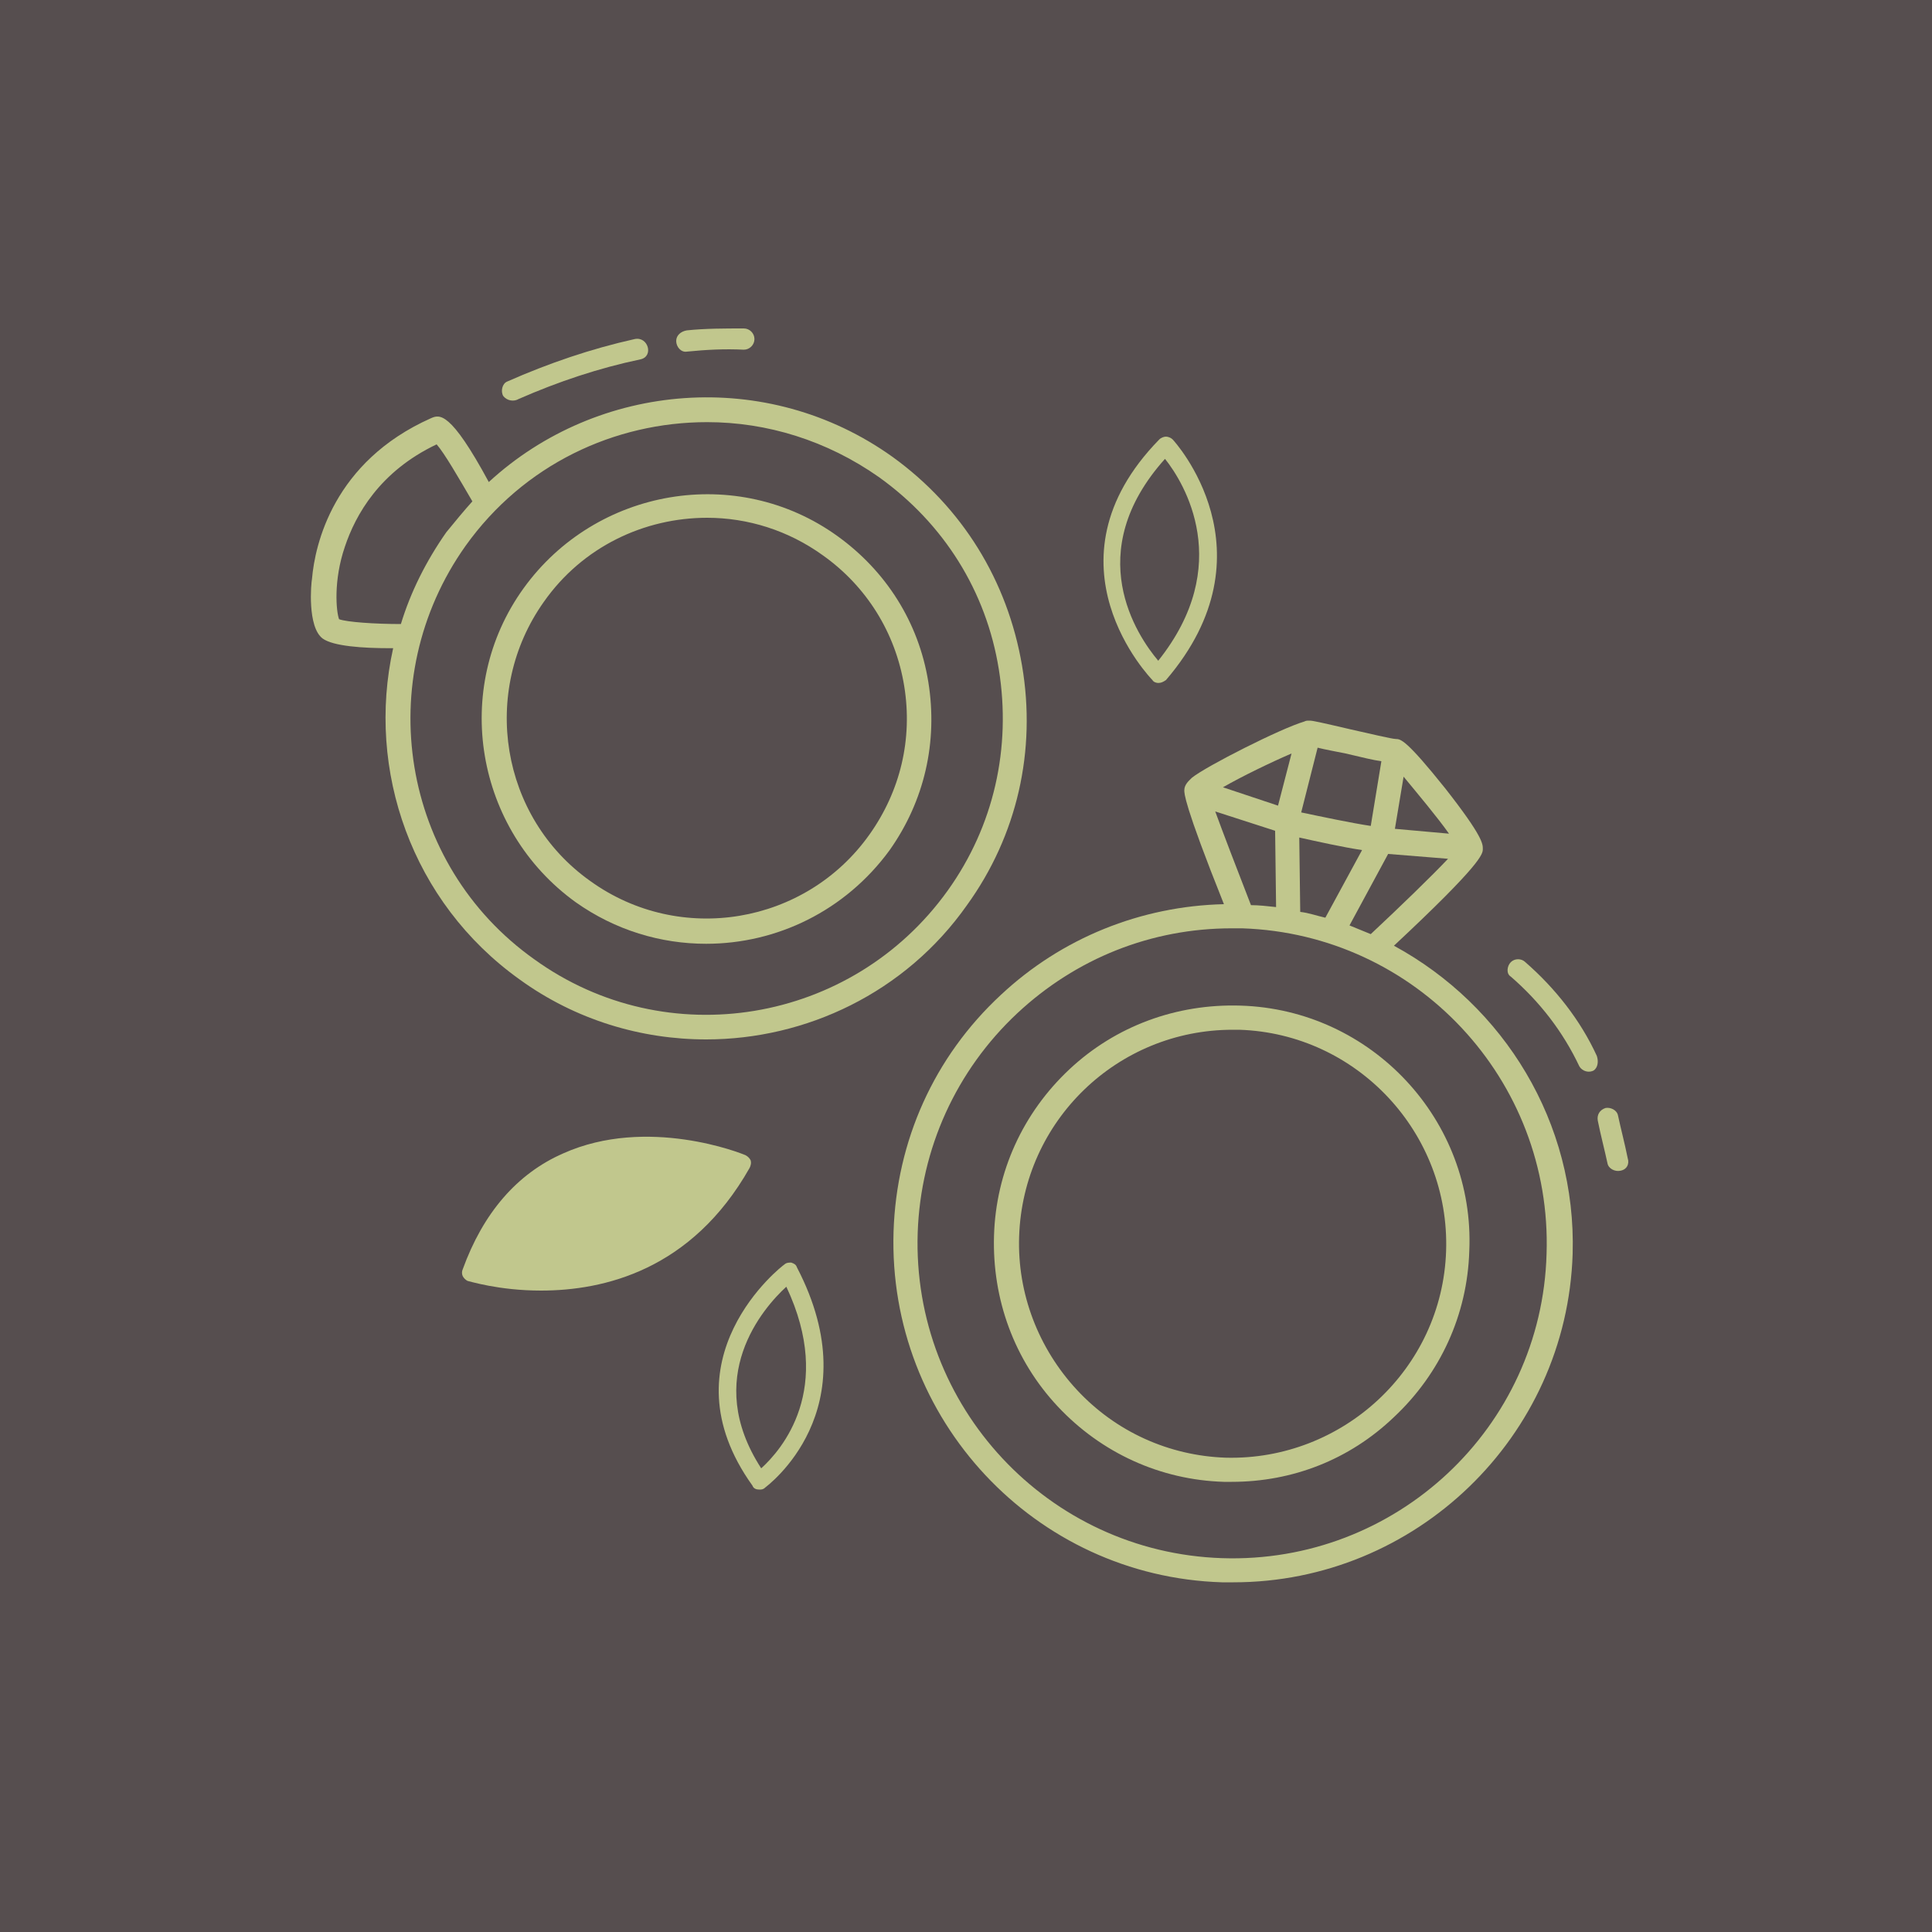
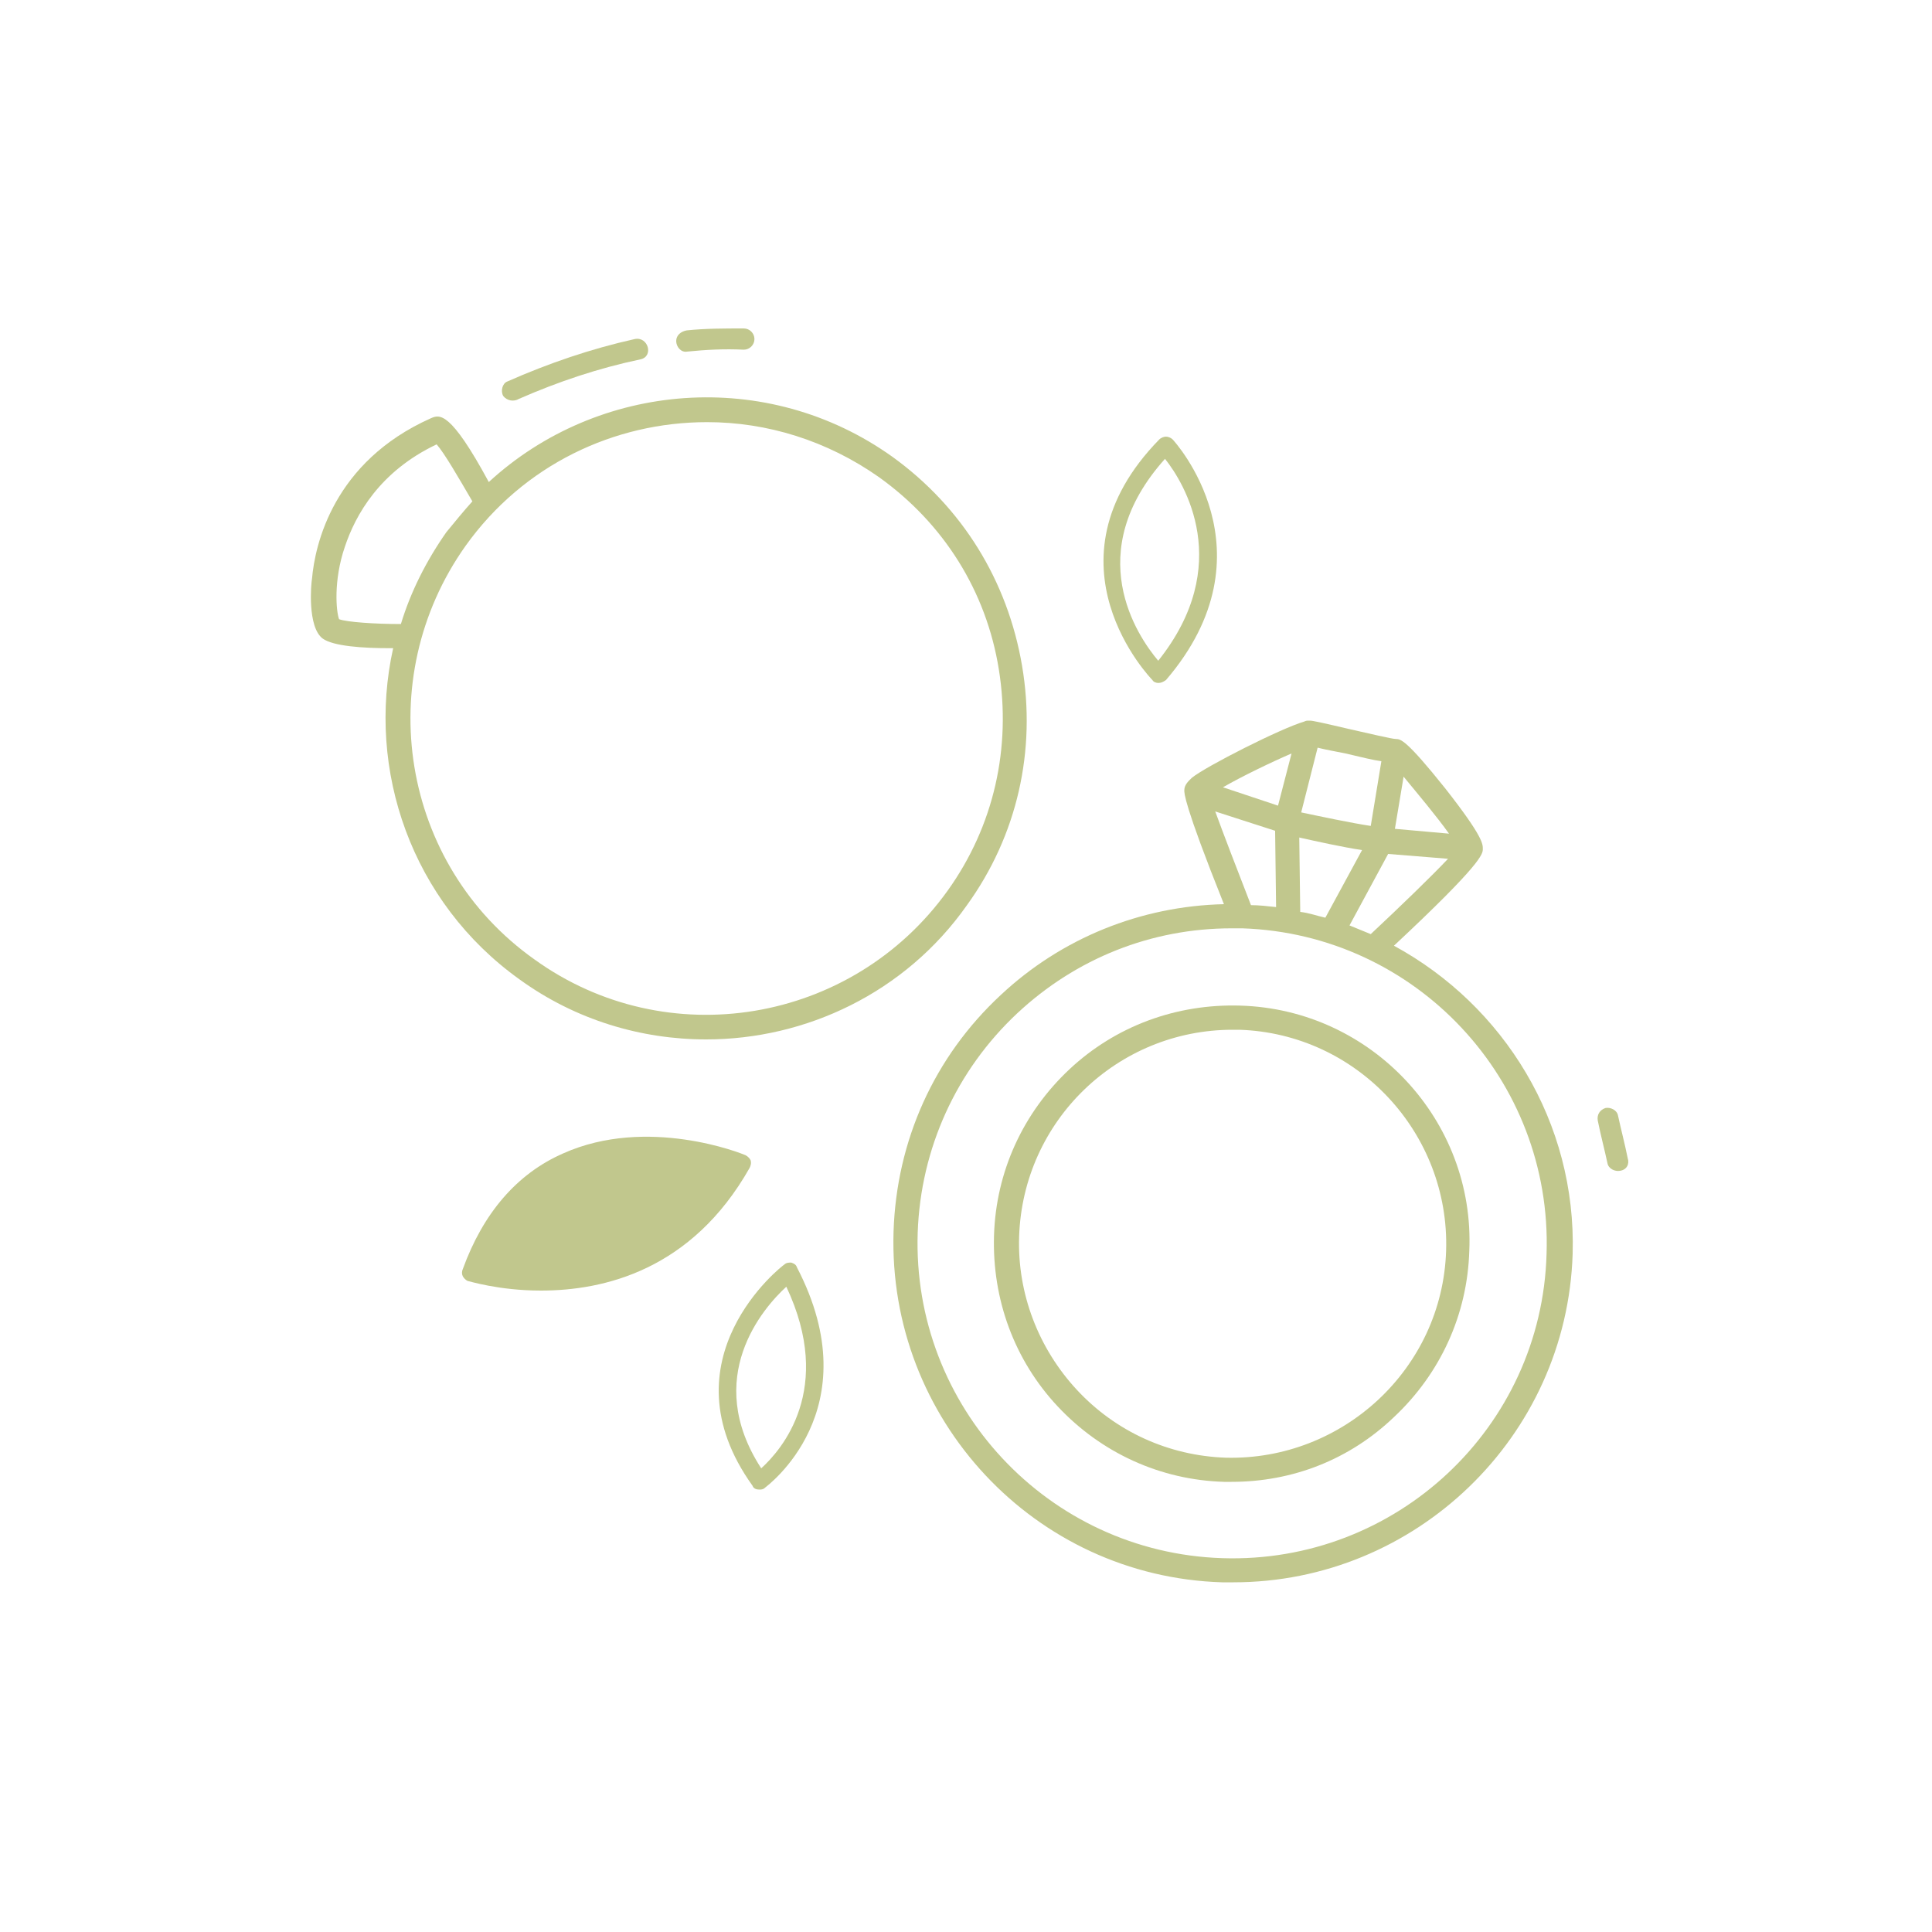
<svg xmlns="http://www.w3.org/2000/svg" id="CEREMONIA_CVIL-D" x="0px" y="0px" viewBox="0 0 200 200" style="enable-background:new 0 0 200 200;" xml:space="preserve">
  <style type="text/css">	.st0{fill:#564E4F;}	.st1{fill:#C1C78D;}</style>
  <g>
-     <rect class="st0" width="200" height="200" />
    <g>
      <g>
        <path class="st1" d="M119.9,70.7c-0.2,0-0.5-0.1-0.6-0.3c-0.1-0.1-11.8-12.1,0.7-24.9c0.2-0.2,0.5-0.3,0.7-0.3    c0.2,0,0.5,0.1,0.7,0.3c0.1,0.1,10.7,11.6-0.7,24.9C120.4,70.6,120.2,70.7,119.9,70.7C119.9,70.7,119.9,70.7,119.9,70.7z     M120.6,47.5c-8.7,9.7-2.9,18.3-0.7,20.9C127.8,58.5,122.6,50,120.6,47.5z" />
        <path class="st1" d="M77.7,120.1c-0.1-0.2-0.3-0.4-0.5-0.5c-0.4-0.2-10.2-4.1-18.9-0.2c-4.8,2.1-8.3,6.2-10.4,12    c-0.1,0.2-0.1,0.5,0,0.7c0.1,0.2,0.3,0.4,0.5,0.5c0.1,0,3.2,1,7.6,1c6.5,0,15.6-2.1,21.6-12.7C77.7,120.7,77.8,120.4,77.7,120.1z    " />
        <path class="st1" d="M78.6,154.2c-0.3,0-0.6-0.1-0.7-0.4c-9.4-13.1,3.1-22.8,3.3-22.9c0.2-0.2,0.5-0.2,0.7-0.2    c0.3,0.1,0.5,0.2,0.6,0.5c7.7,14.8-3.2,22.7-3.3,22.8C79,154.2,78.8,154.2,78.6,154.2z M81.4,133.2c-2.4,2.2-8.7,9.4-2.6,18.8    C80.9,150.1,86.4,143.8,81.4,133.2z" />
        <g>
          <path class="st1" d="M100.1,93.7c5.2-7.2,7.2-16,5.7-24.8c-1.5-8.8-6.2-16.4-13.4-21.6c-13-9.3-30.5-7.8-41.8,2.6     c-4-7.4-5.1-7-6-6.6c-10.1,4.5-12,13.1-12.3,16.6c-0.1,0.5-0.5,5,1.1,6.2c1.1,0.8,4.2,1,6.9,1c0.1,0,0.3,0,0.4,0     c-2.8,12.6,1.9,26.3,13.1,34.3c5.8,4.2,12.6,6.2,19.3,6.2C83.4,107.6,93.7,102.8,100.1,93.7z M35.1,64.1c-0.3-0.8-0.6-4,0.6-7.5     c1.1-3.3,3.6-7.8,9.5-10.6c0.8,0.9,2.3,3.5,3.7,5.9c-0.9,1-1.8,2.1-2.7,3.2c-2.1,3-3.7,6.2-4.7,9.5     C38.8,64.6,35.9,64.4,35.1,64.1z M55.3,99.3c-13.8-9.8-16.9-29-7.1-42.8c6-8.4,15.4-12.8,25-12.8c6.2,0,12.4,1.9,17.8,5.7     c6.7,4.8,11.1,11.8,12.4,19.9c1.3,8.1-0.5,16.2-5.3,22.9C88.2,106,69,109.2,55.3,99.3z" />
          <path class="st1" d="M144.3,97.9c9.1-8.5,9.2-9.5,9.2-10c0-0.5,0.1-1.2-3.9-6.3c-4-5-4.6-5.1-5.1-5.1c-0.4,0-2.9-0.6-4.7-1     c-3-0.7-3.9-0.9-4.2-0.9c0,0-0.1,0-0.1,0c-0.2,0-0.3,0-0.5,0.1c-2.4,0.7-10.1,4.6-11.6,5.8c-0.3,0.3-0.8,0.7-0.8,1.3     c0,0.3-0.1,1.3,4.1,11.8c-8.6,0.2-16.8,3.5-23.1,9.4c-6.9,6.4-10.8,15.1-11.1,24.5c-0.6,19.4,14.6,35.7,34,36.3     c0.4,0,0.8,0,1.2,0c18.8,0,34.5-15,35.1-34C163.2,116.2,155.7,104.1,144.3,97.9z M141.9,96.7c-0.7-0.3-1.5-0.6-2.2-0.9l4-7.4     l6.2,0.5C148.2,90.7,145,93.8,141.9,96.7z M129.5,93.7c-1.4-3.6-2.9-7.5-3.7-9.7c1.9,0.6,4.6,1.5,6.2,2l0.1,7.9     C131.2,93.8,130.3,93.7,129.5,93.7z M132.3,83.4c-1.5-0.5-3.9-1.3-5.7-1.9c1.9-1.1,5-2.6,7.1-3.5L132.3,83.4z M134.6,94.4     l-0.1-7.7c1.8,0.4,4.5,1,6.5,1.3l-3.8,7C136.3,94.8,135.5,94.5,134.6,94.4z M150,86.3l-5.6-0.5l0.9-5.4     C146.7,82.1,148.8,84.6,150,86.3z M143,78.8l-1.1,6.7c-2-0.3-5.3-1-7.2-1.4l1.7-6.7c0.8,0.2,1.9,0.4,2.9,0.6     C141,78.4,142.2,78.7,143,78.8z M126.5,161.3c-18-0.6-32.1-15.7-31.5-33.7c0.3-8.7,4-16.8,10.3-22.7c6.1-5.7,13.9-8.8,22.2-8.8     c0.4,0,0.7,0,1.1,0c18,0.6,32.1,15.7,31.5,33.7C159.6,147.8,144.5,161.9,126.5,161.3z" />
-           <path class="st1" d="M86.7,55.5c-10.4-7.5-25-5-32.5,5.4c-7.5,10.4-5,25,5.4,32.5c4.1,2.9,8.8,4.3,13.5,4.3     c7.3,0,14.4-3.4,19-9.7c3.6-5.1,5-11.2,4-17.4C95.1,64.4,91.7,59.1,86.7,55.5z M90,86.4c-6.6,9.3-19.6,11.5-28.9,4.8     c-9.3-6.6-11.4-19.6-4.8-28.9c4-5.7,10.4-8.7,16.9-8.7c4.2,0,8.4,1.3,12,3.9c4.5,3.2,7.5,8,8.4,13.5     C94.5,76.5,93.2,81.9,90,86.4z" />
          <path class="st1" d="M128.4,104.1c-6.6-0.2-12.9,2.1-17.7,6.6c-4.8,4.5-7.6,10.6-7.8,17.2c-0.2,6.6,2.1,12.9,6.6,17.7     c4.5,4.8,10.6,7.6,17.2,7.8c0.3,0,0.6,0,0.8,0c6.3,0,12.2-2.3,16.8-6.7c4.8-4.5,7.6-10.6,7.8-17.2     C152.7,116,142,104.5,128.4,104.1z M126.9,150.9c-5.9-0.2-11.4-2.7-15.4-7c-4-4.3-6.2-10-6-15.9c0.4-12,10.2-21.4,22.1-21.4     c0.2,0,0.5,0,0.7,0c12.2,0.4,21.8,10.7,21.4,22.9C149.3,141.7,139,151.2,126.9,150.9z" />
          <path class="st1" d="M53.7,41.3c4.1-1.8,8.3-3.2,12.6-4.1c1.4-0.3,0.8-2.4-0.6-2.1c-4.5,1-8.9,2.5-13.2,4.4     c-0.5,0.2-0.7,1-0.4,1.5C52.5,41.5,53.2,41.6,53.7,41.3z" />
          <path class="st1" d="M71.1,36.4c2-0.2,3.9-0.3,5.9-0.2c0.6,0,1.1-0.5,1.1-1.1c0-0.6-0.5-1.1-1.1-1.1c-2,0-4,0-5.9,0.2     c-0.6,0.1-1.1,0.5-1.1,1.1C70,35.9,70.5,36.5,71.1,36.4z" />
-           <path class="st1" d="M165.3,109.3c-1.7-3.7-4.3-7-7.4-9.7c-0.4-0.4-1.1-0.4-1.5,0c-0.4,0.4-0.5,1.2,0,1.5c3,2.6,5.4,5.7,7.1,9.3     c0.3,0.5,1,0.7,1.5,0.4C165.4,110.5,165.5,109.9,165.3,109.3z" />
          <path class="st1" d="M168.5,119.9c-0.3-1.5-0.7-3-1-4.4c-0.1-0.6-0.8-0.9-1.3-0.8c-0.6,0.2-0.9,0.7-0.8,1.3c0.3,1.5,0.7,3,1,4.4     c0.1,0.6,0.8,0.9,1.3,0.8C168.4,121.1,168.7,120.5,168.5,119.9z" />
        </g>
      </g>
    </g>
  </g>
</svg>